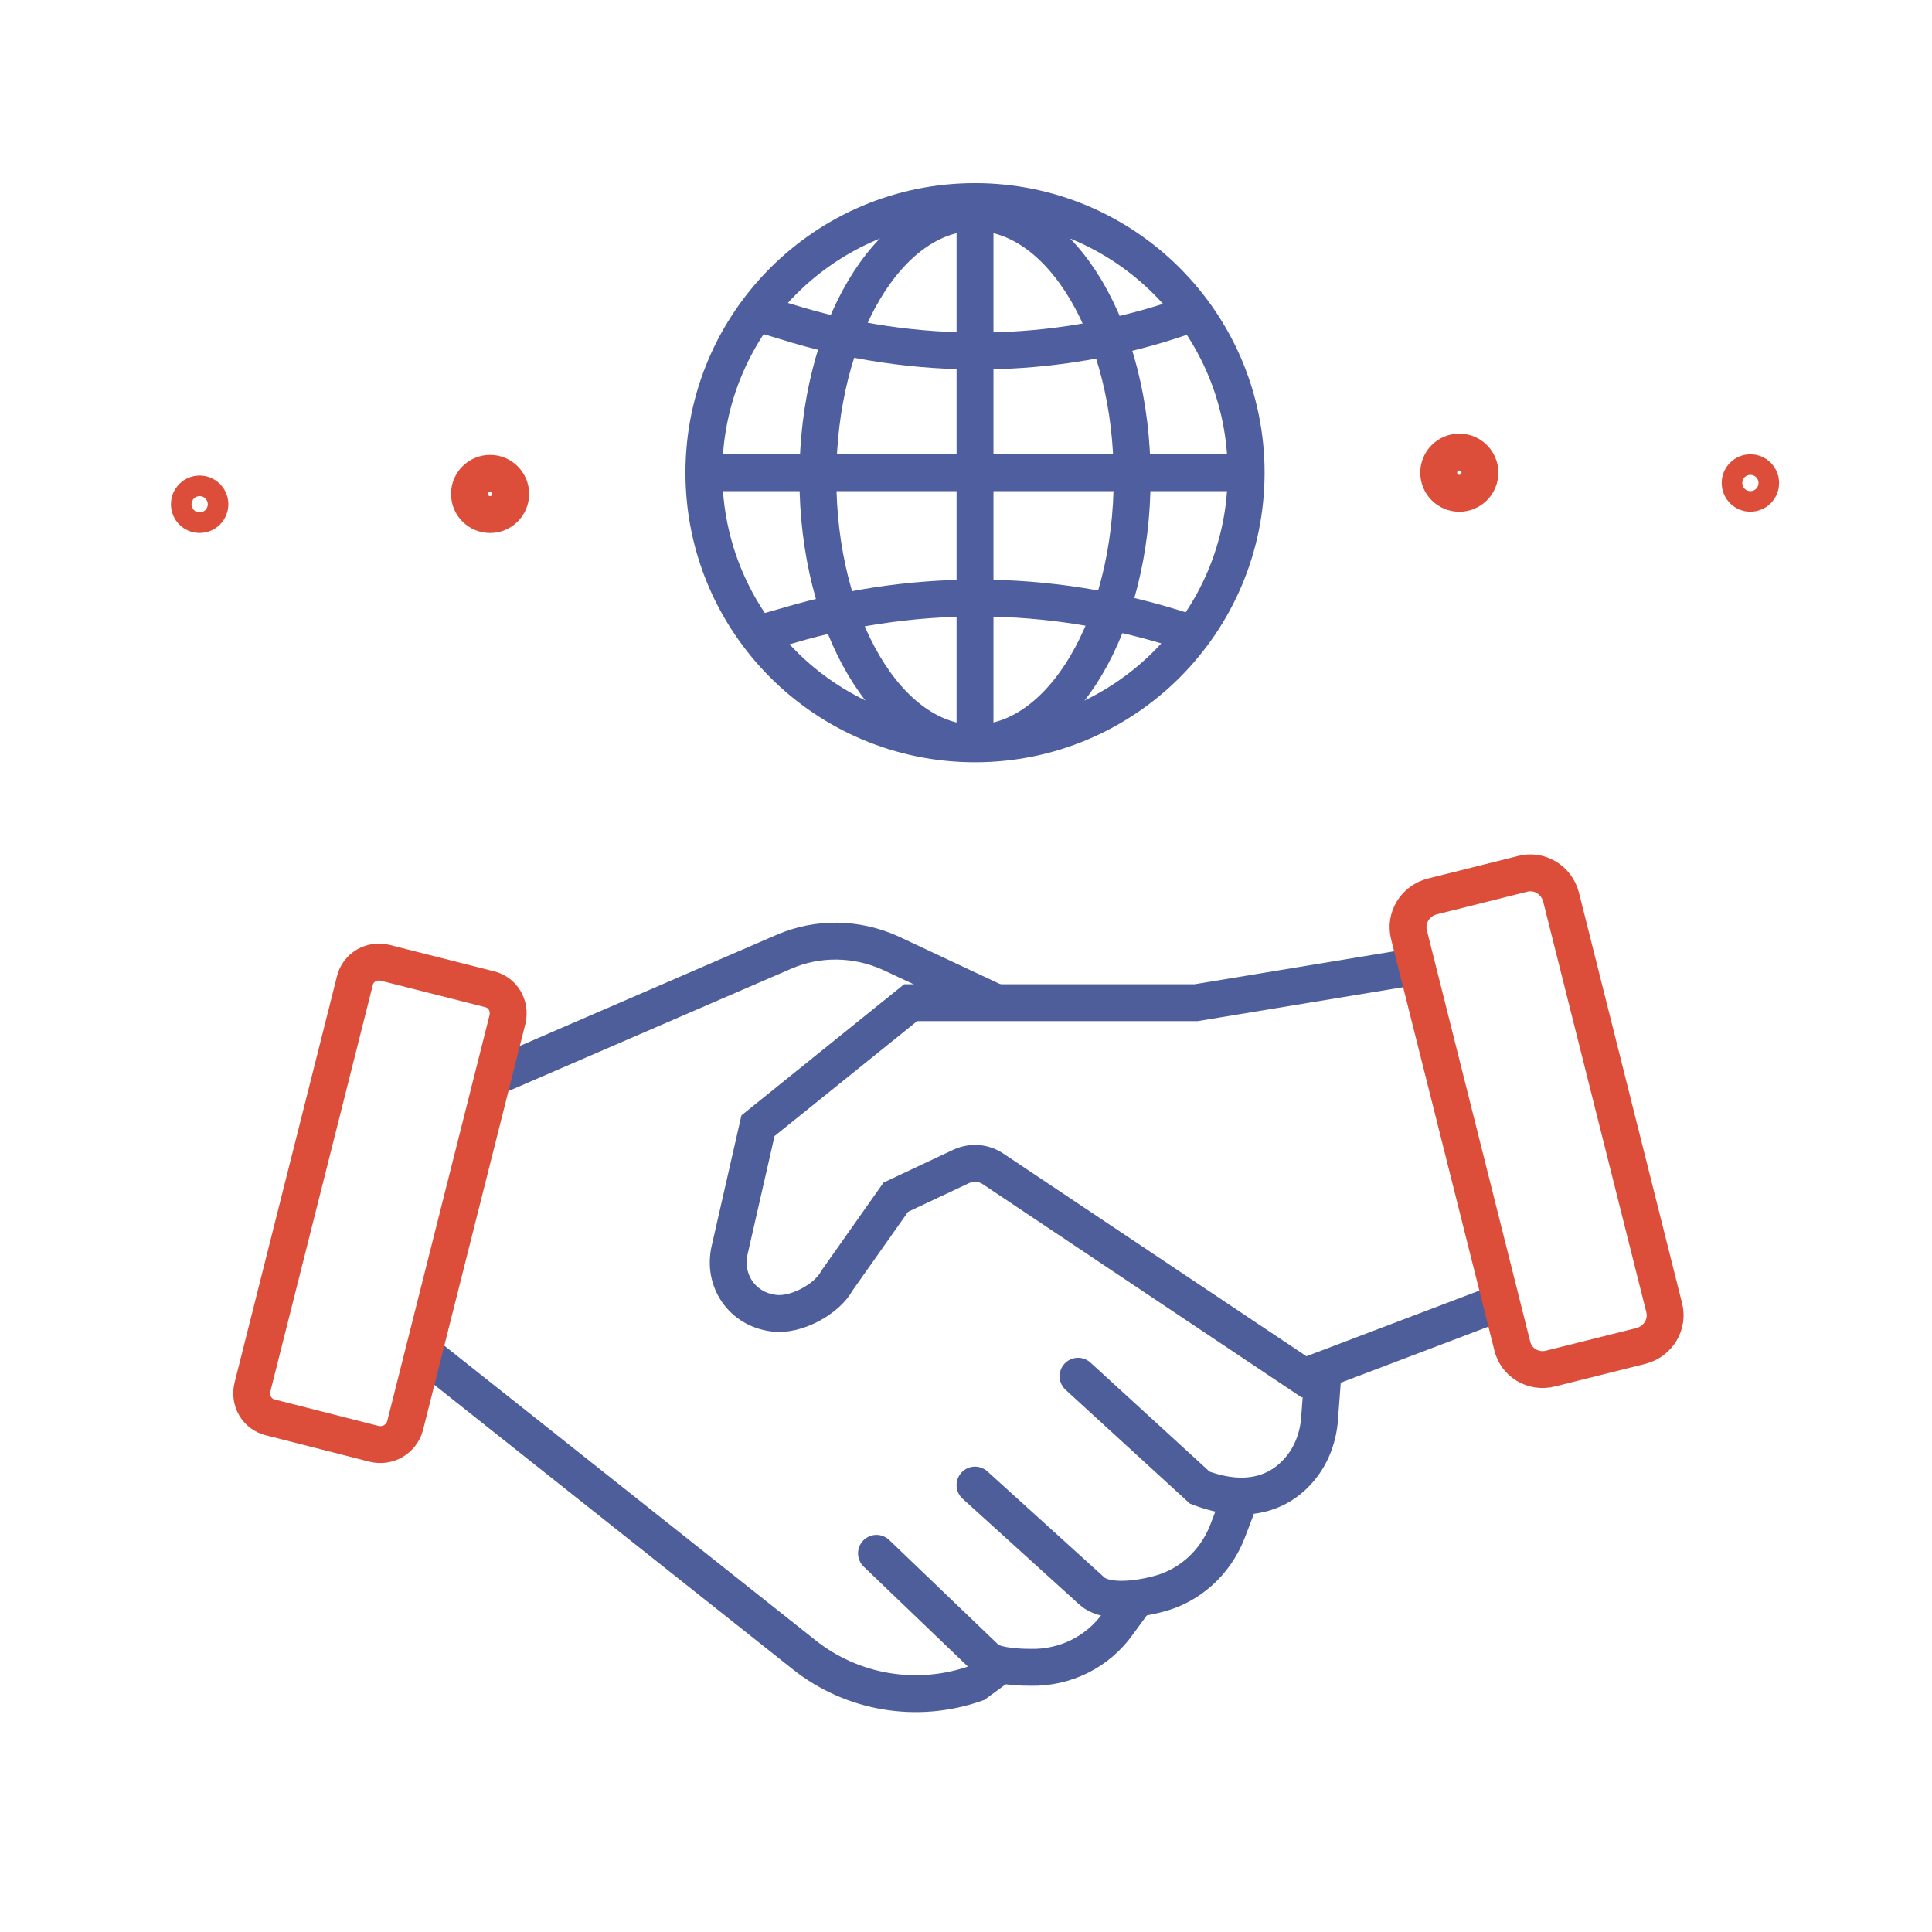
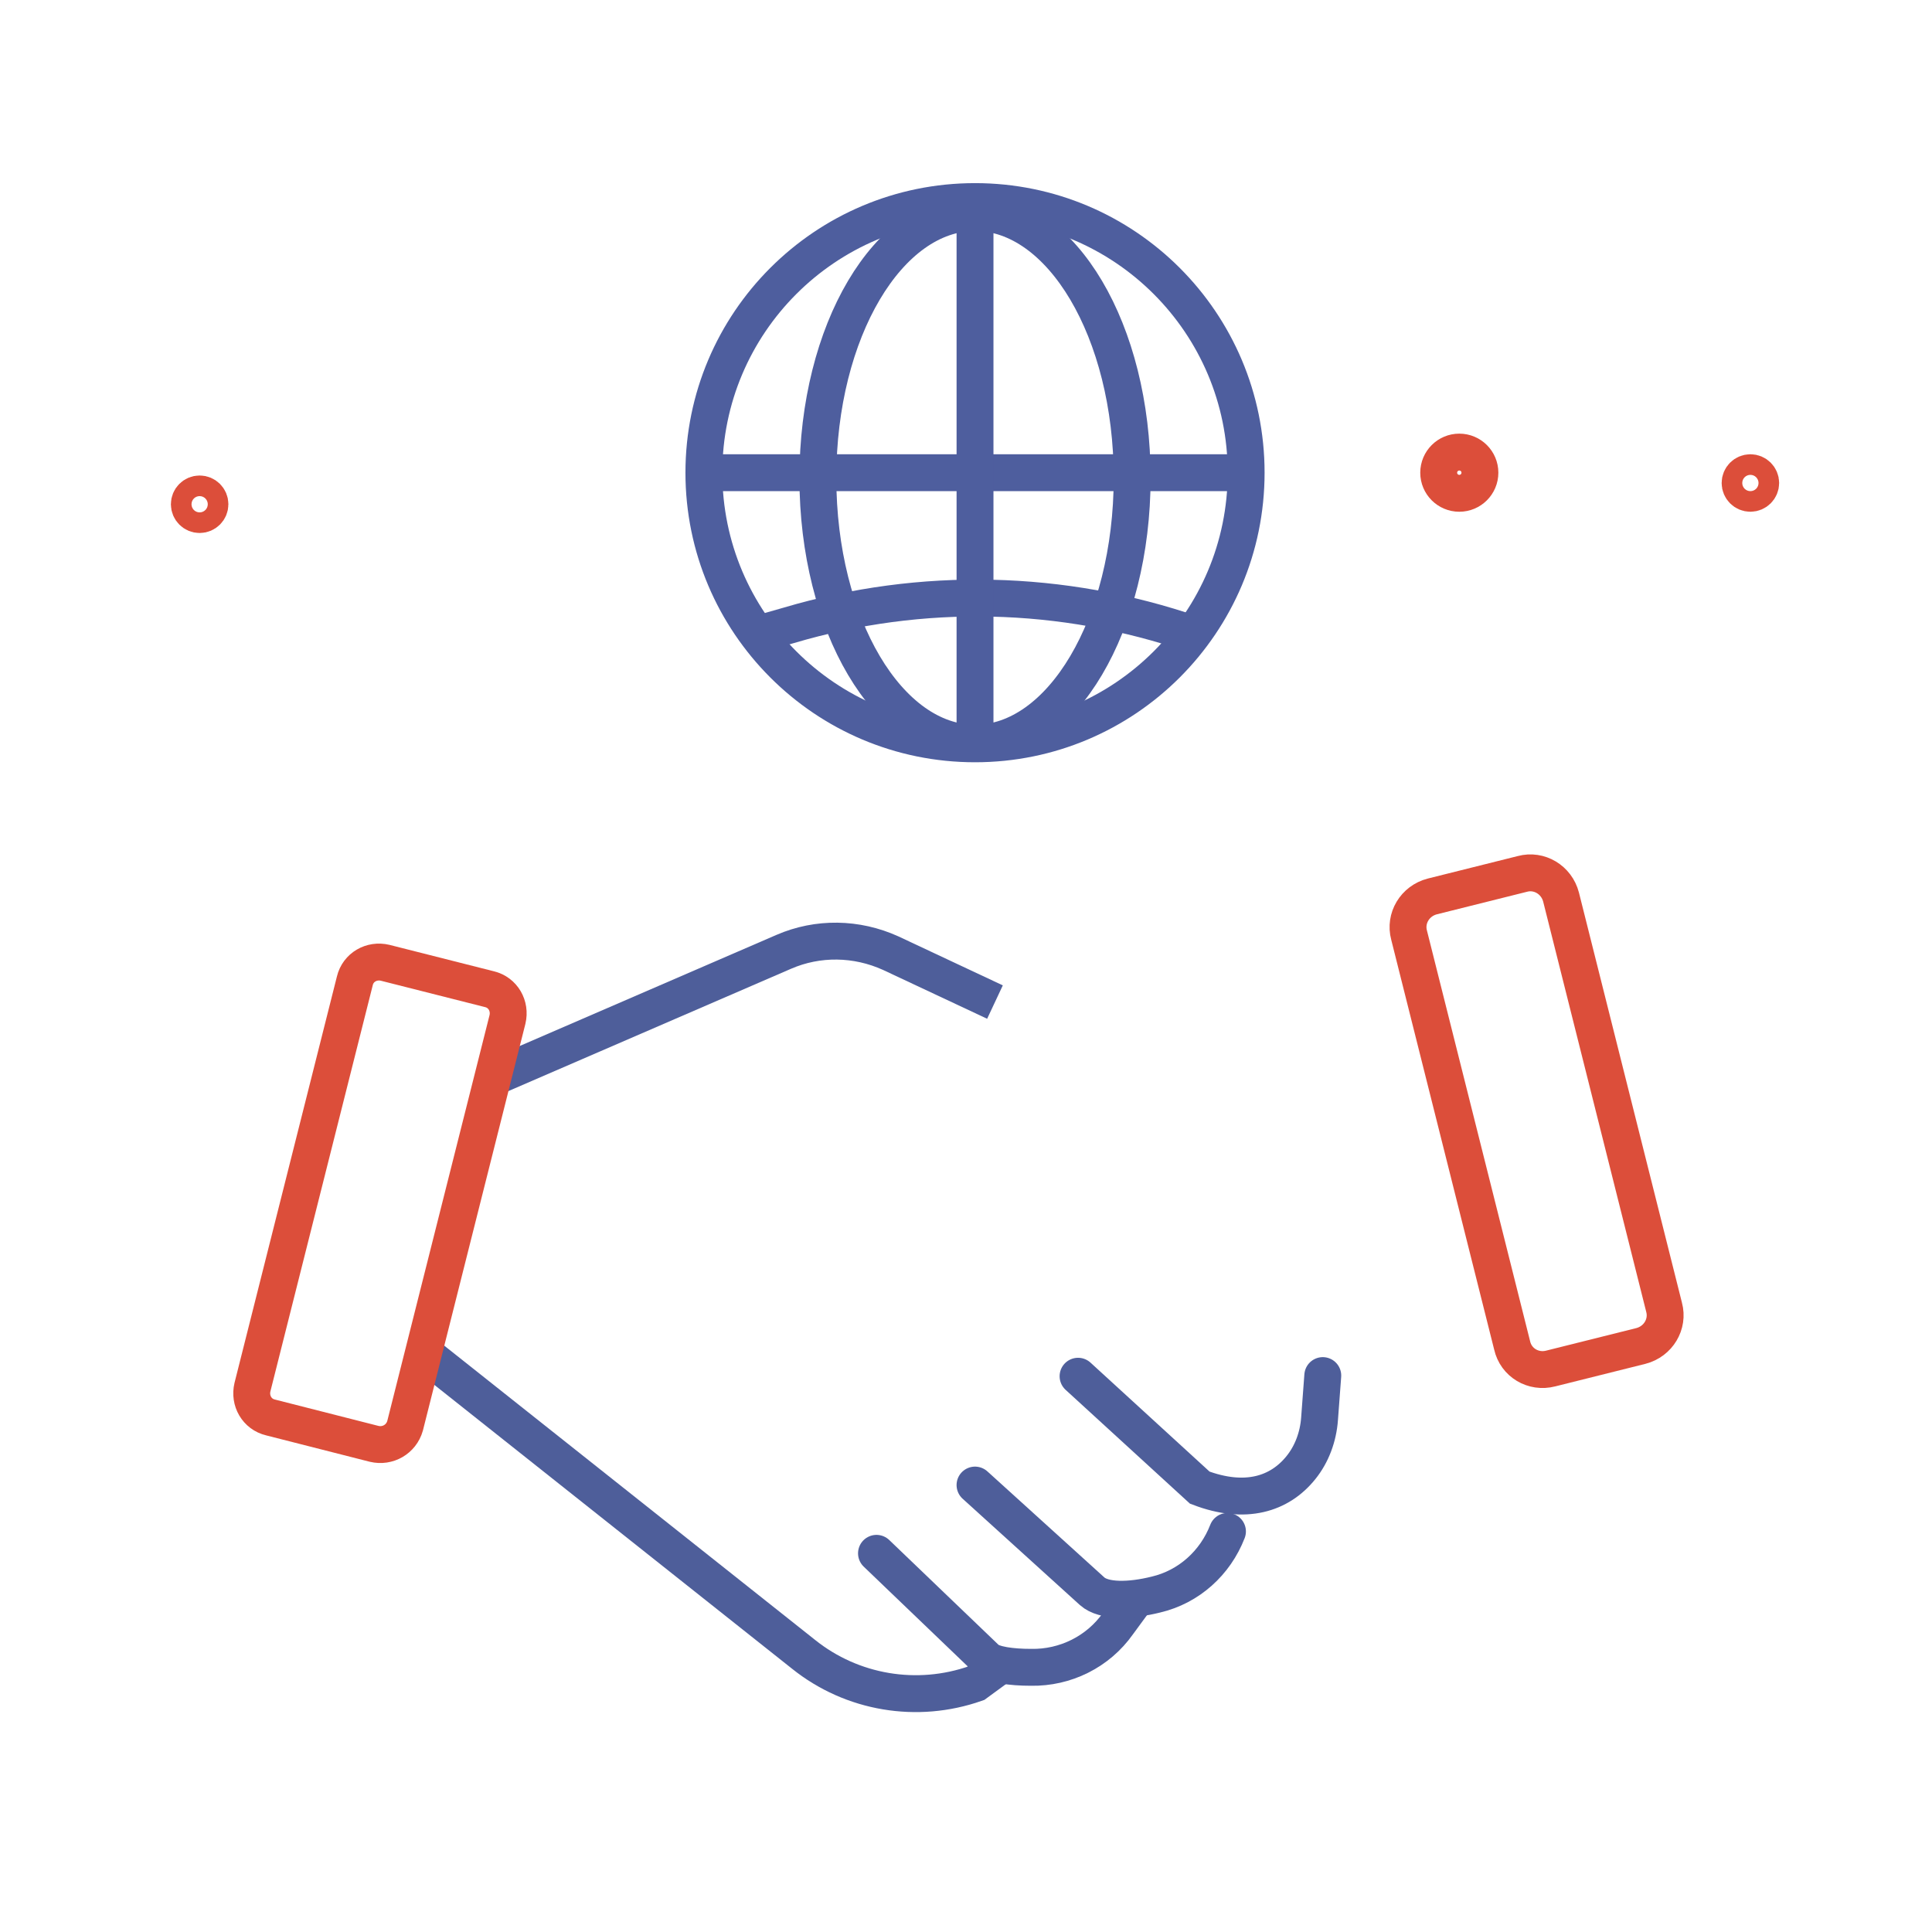
<svg xmlns="http://www.w3.org/2000/svg" version="1.1" id="Слой_2" x="0px" y="0px" viewBox="0 0 300 300" style="enable-background:new 0 0 300 300;" xml:space="preserve">
  <style type="text/css">
	.st0{fill:none;stroke:#4E5E9A;stroke-width:5.728;stroke-miterlimit:10;}
	.st1{fill:none;stroke:#4E5E9A;stroke-width:5.728;stroke-linecap:round;stroke-miterlimit:10;}
	.st2{fill:none;stroke:#4E5E9E;stroke-width:5.728;stroke-miterlimit:10;}
	.st3{fill:none;stroke:#DC4E3A;stroke-width:5.728;stroke-miterlimit:10;}
</style>
  <path class="st0" d="M77.1,167.1l44.6-19.3c5.3-2.3,11.3-2.2,16.6,0.2l16.2,7.6" />
  <path class="st0" d="M66.2,210.4l58.6,46.5c7.5,6,17.6,7.7,26.7,4.5l4.1-3" />
  <path class="st1" d="M136.1,241.2l17.1,16.4c1,0.9,3.8,1.3,6.9,1.3c5.3,0.1,10.4-2.4,13.5-6.8l2.2-3" />
-   <path class="st1" d="M151.4,230.6l18.2,16.5c1.8,1.6,5.9,1.5,9.9,0.5c5.1-1.2,9.2-4.9,11.1-9.8l1.3-3.4" />
+   <path class="st1" d="M151.4,230.6l18.2,16.5c1.8,1.6,5.9,1.5,9.9,0.5c5.1-1.2,9.2-4.9,11.1-9.8" />
  <path class="st1" d="M167.4,213.7l18.9,17.3c7.1,2.7,12.4,1,15.7-3.1c1.7-2.1,2.7-4.8,2.9-7.6l0.5-6.7" />
-   <path class="st0" d="M232.8,202.3l-30.3,11.5l-48.3-32.3c-1.5-1-3.3-1.1-4.9-0.4l-10.2,4.8l-9.1,12.9c-1.6,3-6.5,5.6-9.9,5.1h0  c-4.8-0.6-7.9-5-6.8-9.8l4.4-19.3l23.7-19.1h44.3l32.1-5.3" />
-   <path class="st2" d="M117.6,48.6l6.3,1.9c20.1,5.9,41.7,5.3,61.4-1.9l0,0" />
  <path class="st2" d="M185.3,98.5L185.3,98.5c-20.3-7-42.2-7.5-62.8-1.4l-4.9,1.4" />
  <line class="st2" x1="109.3" y1="73.4" x2="193.4" y2="73.4" />
  <circle class="st2" cx="151.4" cy="73.4" r="42.1" />
  <line class="st2" x1="151.4" y1="114.3" x2="151.4" y2="33.6" />
  <ellipse class="st2" cx="151.4" cy="74.2" rx="24.4" ry="41.2" />
  <path class="st3" d="M240.8,212.5l14-3.5c2.7-0.7,4.3-3.4,3.6-6l-16-63.7c-0.7-2.7-3.4-4.3-6-3.6l-14,3.5c-2.7,0.7-4.3,3.4-3.6,6  l16,63.7C235.4,211.6,238.1,213.2,240.8,212.5z" />
  <path class="st3" d="M58.1,224.2L42,220.1c-2.1-0.5-3.3-2.6-2.8-4.7l15.9-63.1c0.5-2.1,2.6-3.3,4.7-2.8l16.2,4.1  c2.1,0.5,3.3,2.6,2.8,4.7l-15.9,63.1C62.3,223.5,60.2,224.7,58.1,224.2z" />
-   <circle class="st3" cx="76.1" cy="76.7" r="3.2" />
  <circle class="st3" cx="31" cy="78.3" r="1.6" />
  <circle class="st3" cx="226.6" cy="73.4" r="3.2" />
  <circle class="st3" cx="271.8" cy="75" r="1.6" />
</svg>